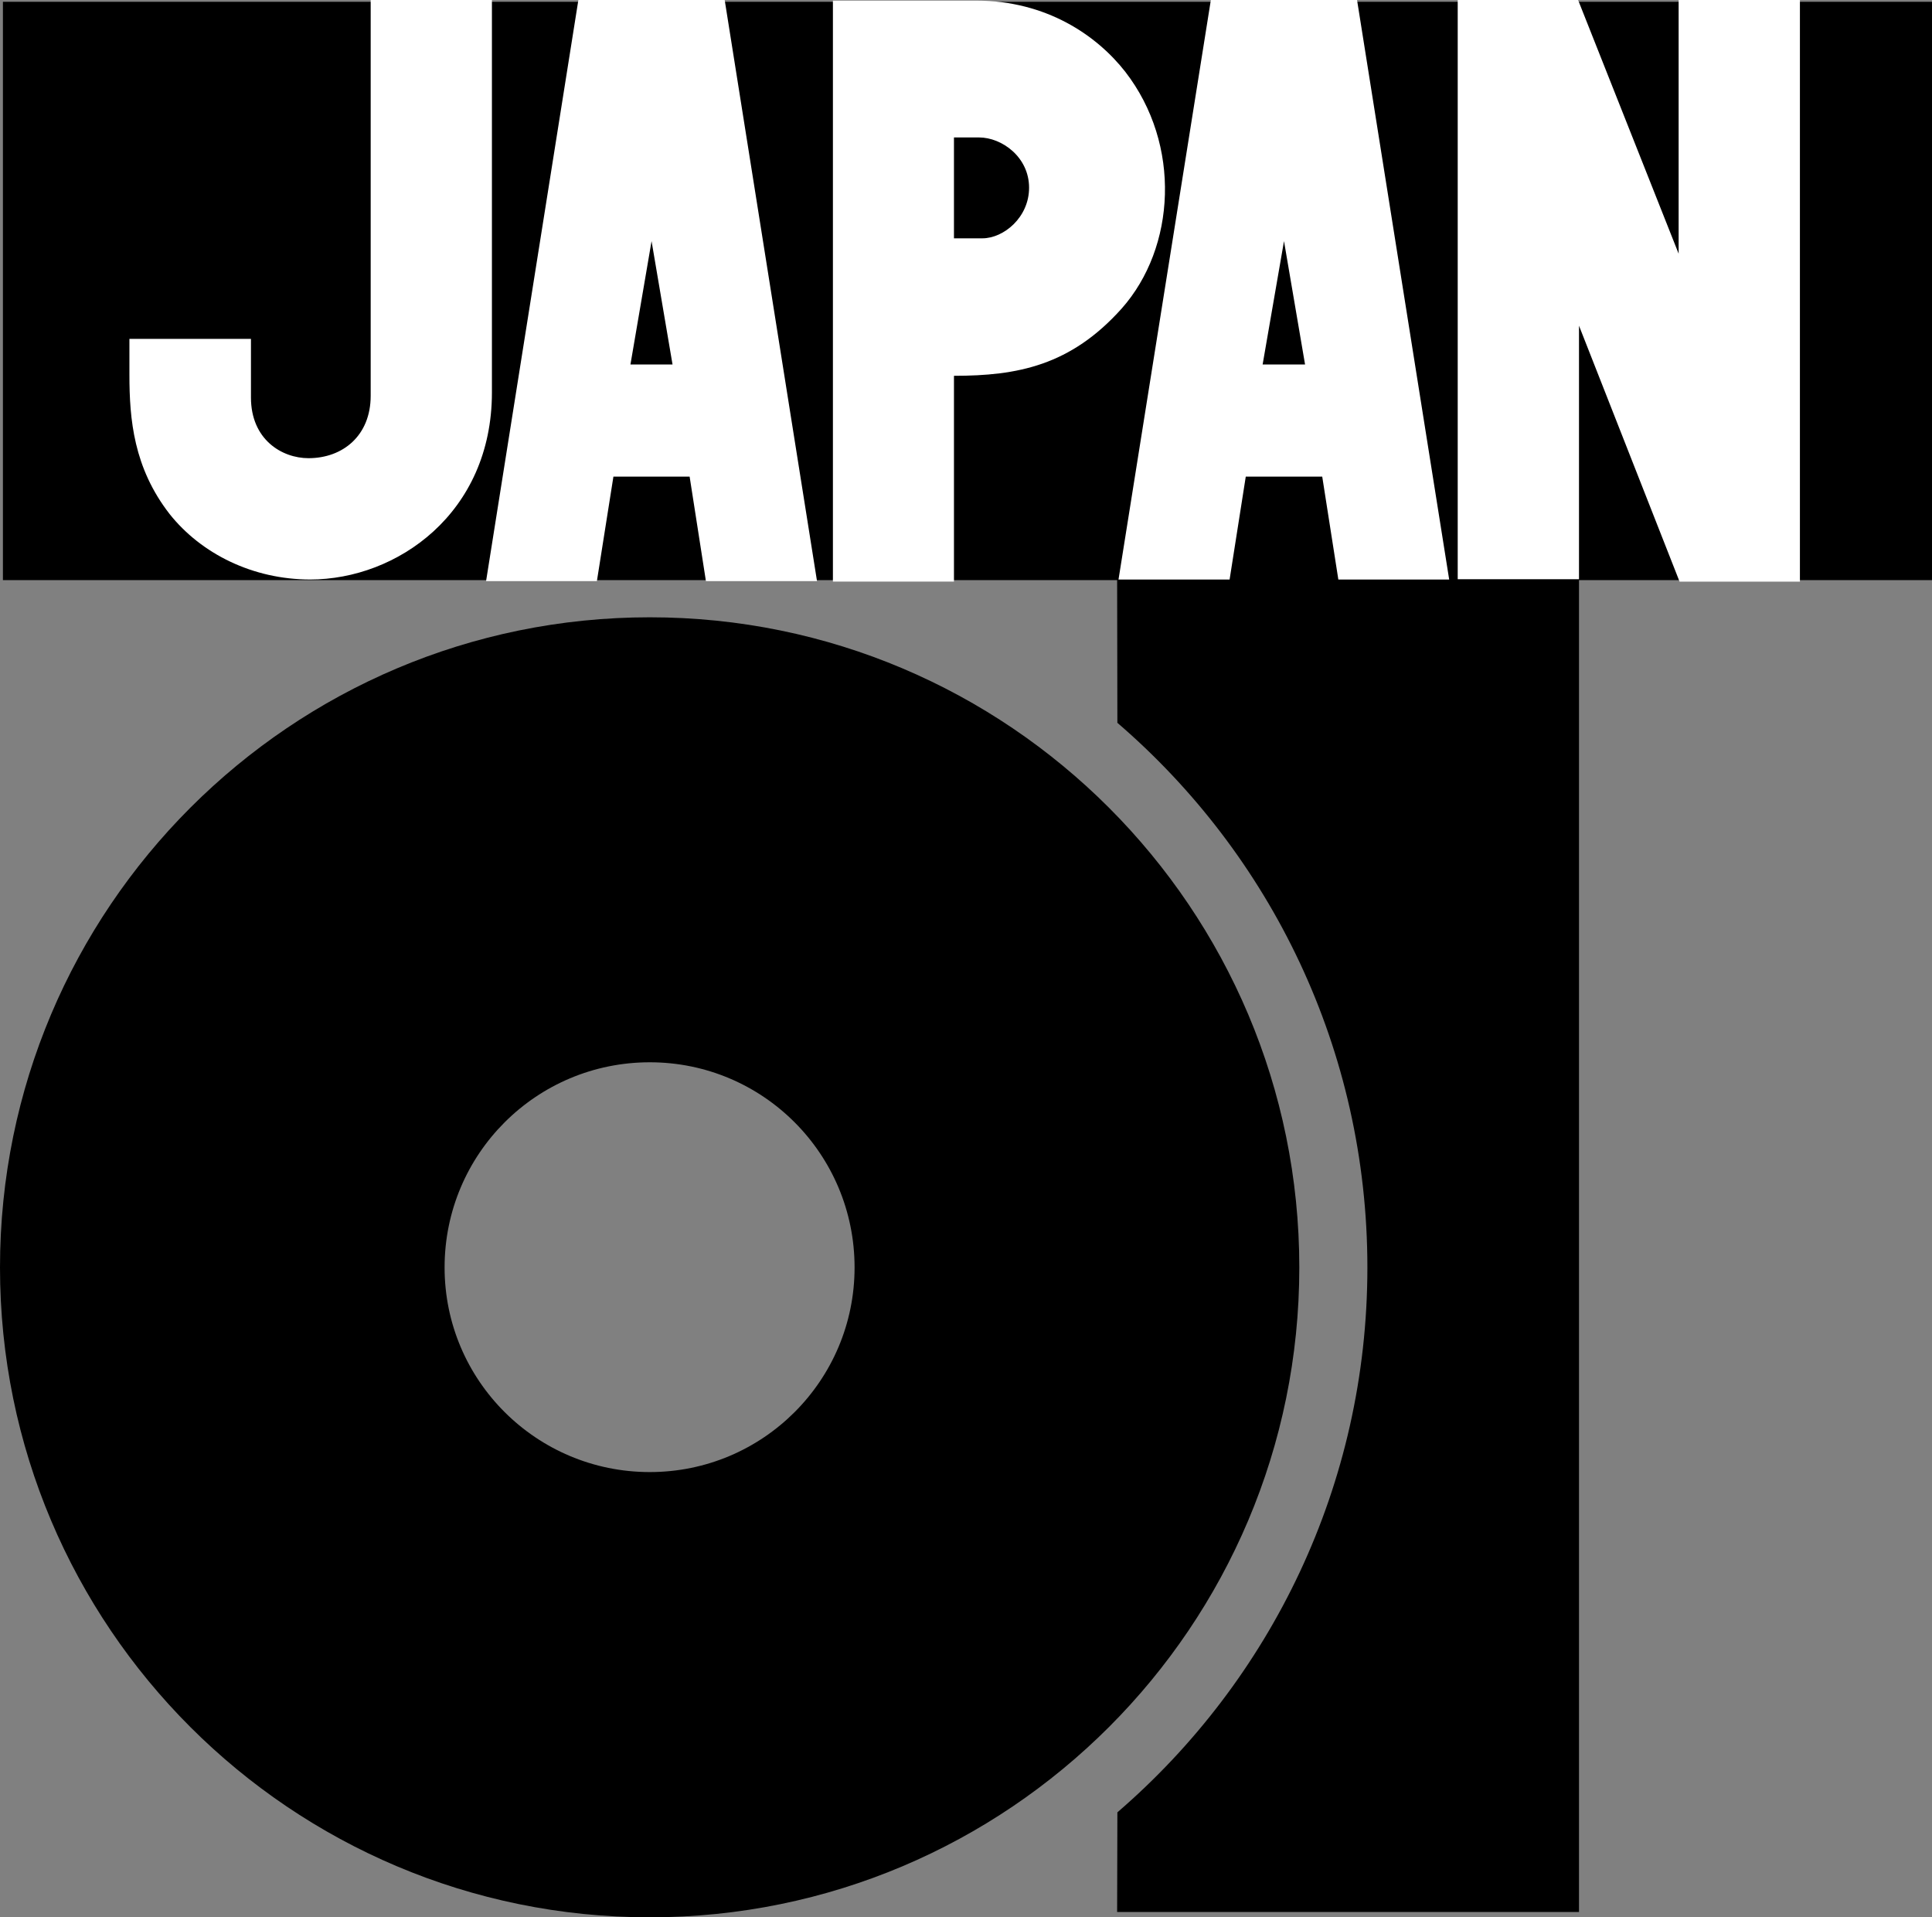
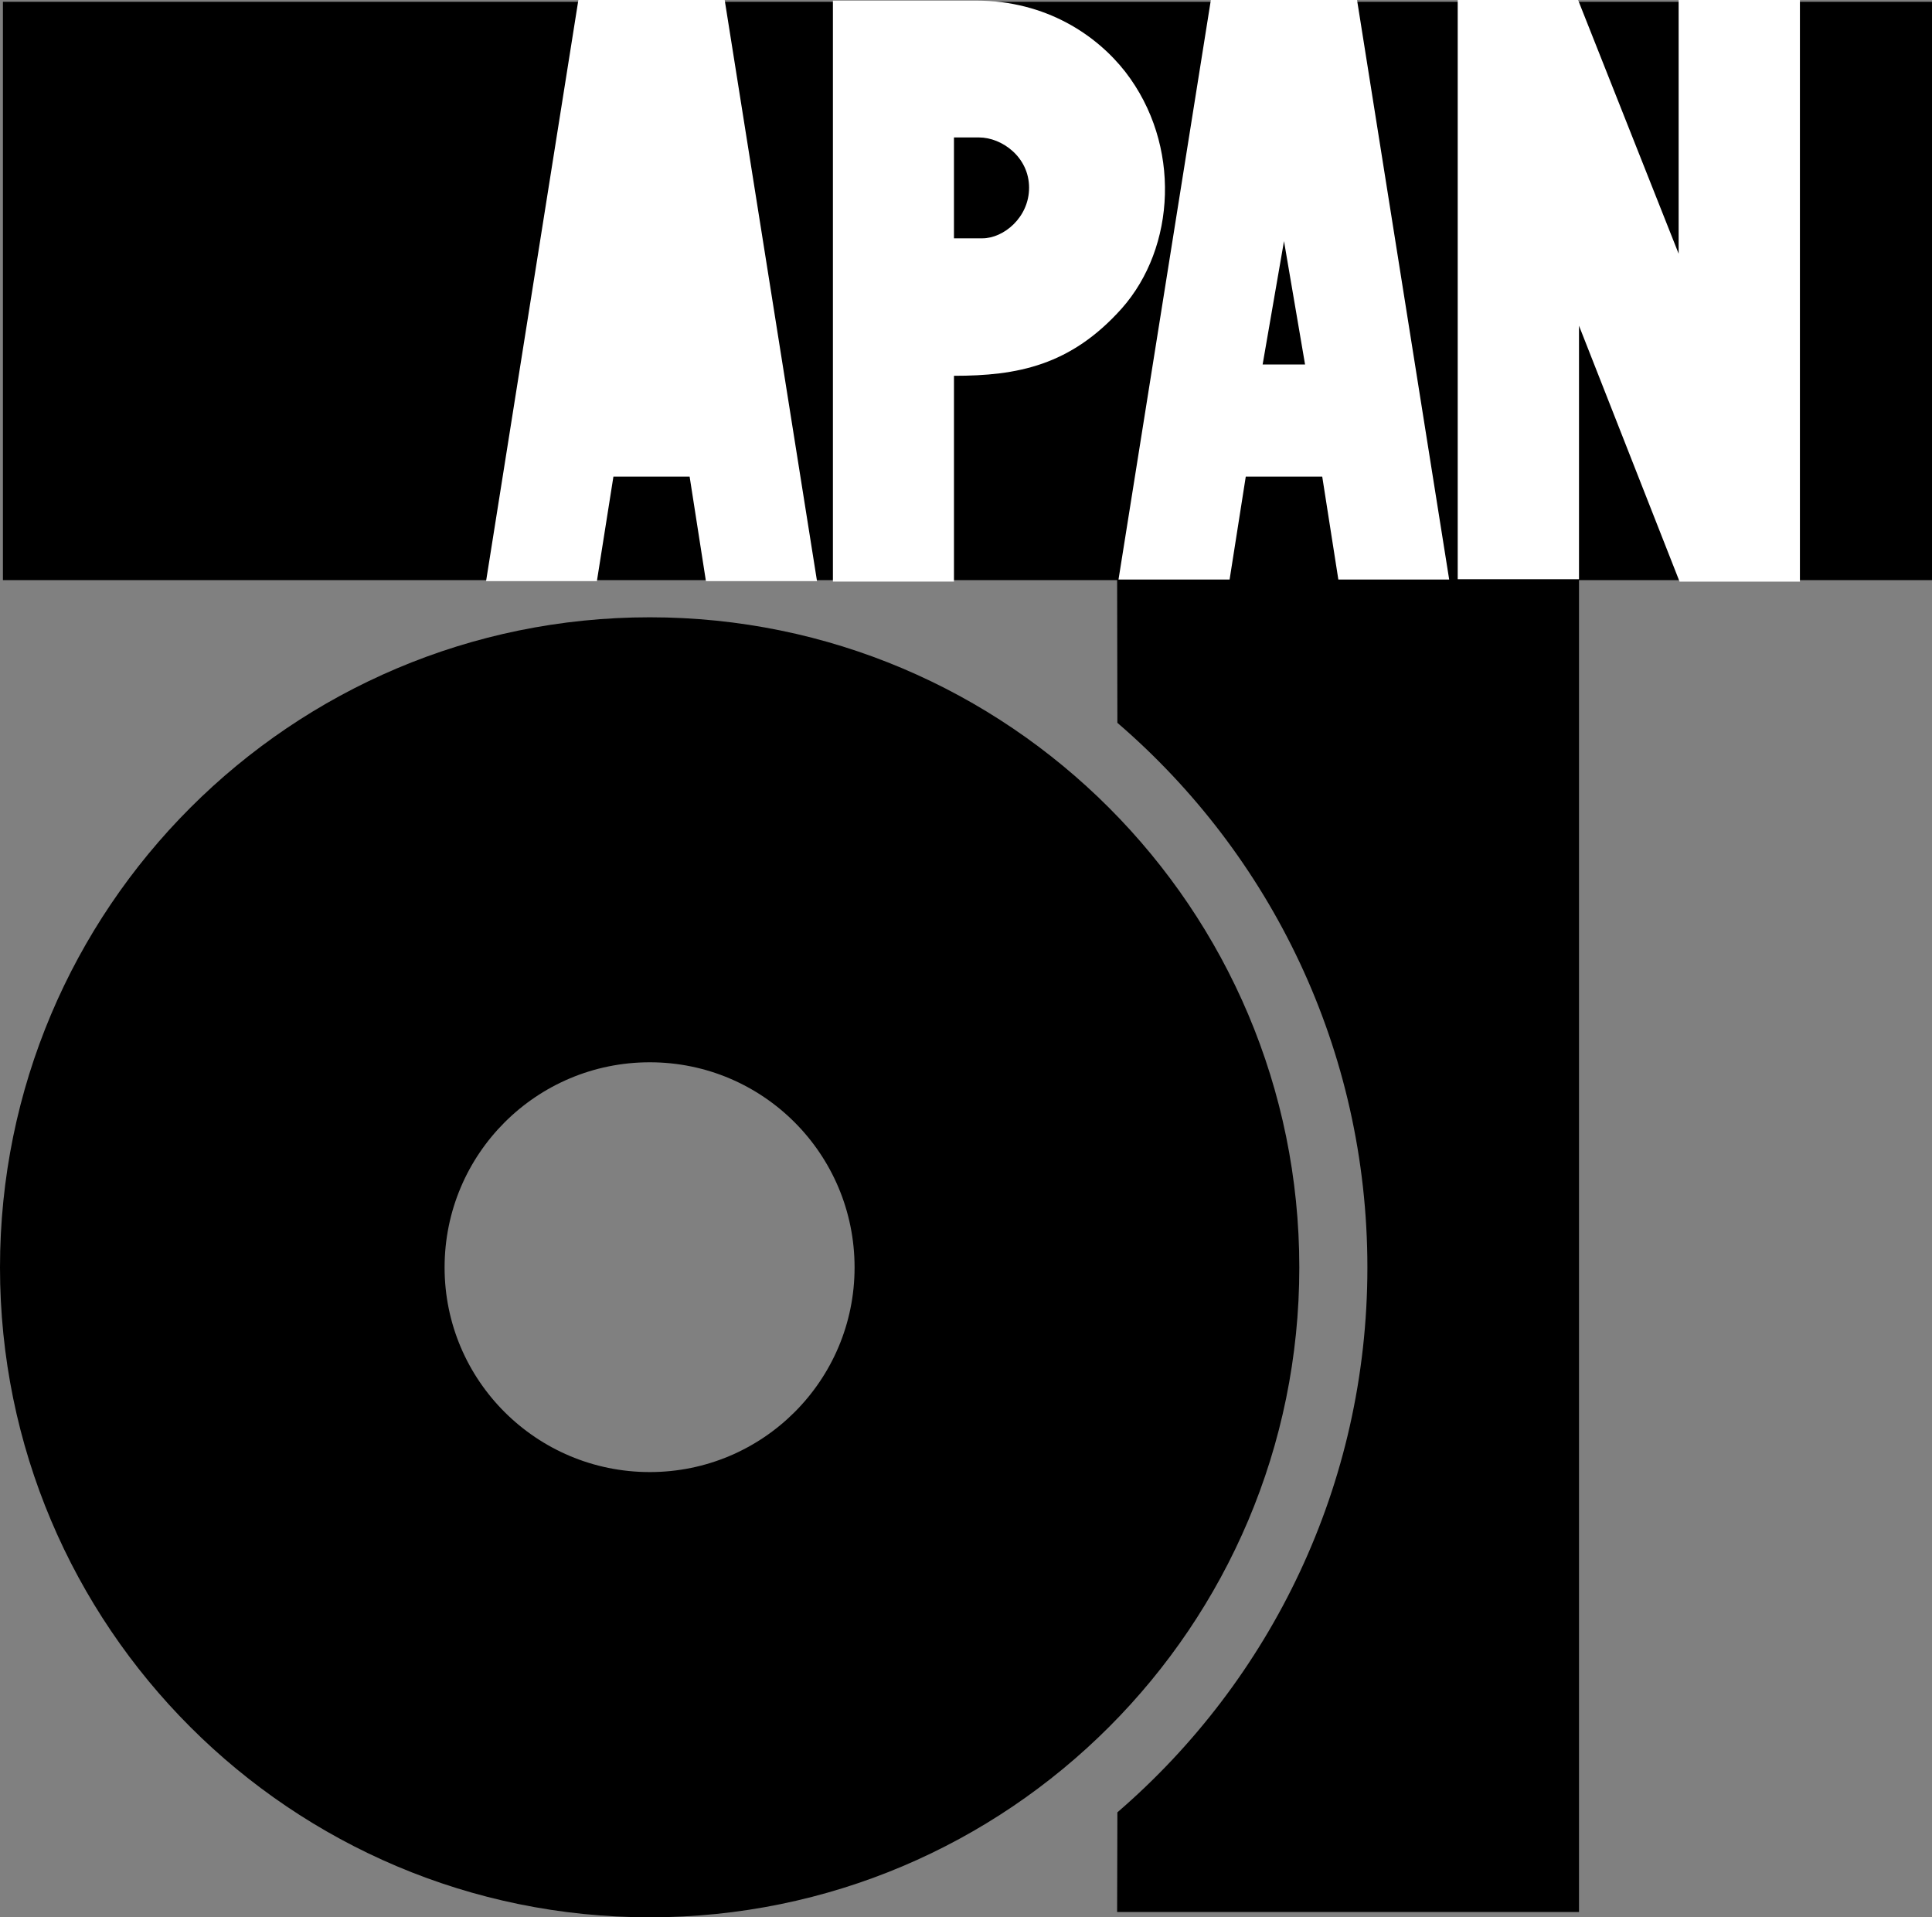
<svg xmlns="http://www.w3.org/2000/svg" width="92.122" height="91.399" version="1.1" viewBox="0 0 92.122 91.399">
  <rect x="0" y="0" width="92.122" height="91.399" fill="#808080" stroke="none" />
  <g>
    <g id="_レイヤー_1" data-name="レイヤー_1">
      <g>
        <rect x=".139" y=".086" width="91.983" height="27.569" />
        <path d="M53.279,86.396c7.3-6.291,11.921-15.596,11.921-25.975,0-10.394-4.622-19.686-11.921-25.964l-.012-6.894h22.023v63.584h-22.023l.012-4.752Z" />
        <path d="M30.984,29.427C13.873,29.427,0,43.306,0,60.421s13.873,30.979,30.984,30.979c17.101,0,30.97-13.872,30.97-30.979s-13.869-30.994-30.97-30.994ZM30.984,70.175c-5.407,0-9.785-4.368-9.785-9.754,0-5.412,4.378-9.781,9.785-9.781,5.394,0,9.764,4.37,9.764,9.781,0,5.386-4.37,9.754-9.764,9.754Z" />
-         <path d="M8.085,24.501c-1.713-2.206-1.914-4.511-1.914-6.633v-1.713h5.795v2.794c0,2.004,1.473,2.893,2.744,2.893,1.631,0,2.965-1.07,2.965-2.976V0h5.781v18.706c0,5.765-4.533,8.919-8.664,8.919-2.732,0-5.196-1.221-6.708-3.125Z" fill="#fff" />
        <polygon points="80.086 27.727 85.824 27.727 85.824 0 80.041 0 80.041 12.094 75.247 0 69.507 0 69.507 27.611 75.29 27.611 75.29 15.526 80.086 27.727" fill="#fff" />
        <path d="M53.657,3.423C52.305,1.695,49.9.029,46.54.029h-6.825v27.697h5.772v-9.811c3.019,0,5.56-.482,8-3.21,2.576-2.905,2.857-7.809.169-11.283ZM46.843,11.361h-1.356v-4.809h1.191c1.099,0,2.391.939,2.391,2.397,0,1.412-1.21,2.412-2.226,2.412Z" fill="#fff" />
-         <path d="M34.555,0h-6.977l-4.401,27.703h5.284l.788-4.982h3.634l.777,4.982h5.297L34.555,0ZM30.061,17.375l1.007-5.881 1,5.881h-2.007Z" fill="#fff" />
+         <path d="M34.555,0h-6.977l-4.401,27.703h5.284l.788-4.982h3.634l.777,4.982h5.297L34.555,0Zl1.007-5.881 1,5.881h-2.007Z" fill="#fff" />
        <path d="M64.707,0h-6.971l-4.403,27.626h5.297l.771-4.905h3.646l.768,4.905h5.285L64.707,0ZM60.205,17.375l1.019-5.881,1.004,5.881h-2.023Z" fill="#fff" />
      </g>
    </g>
  </g>
</svg>